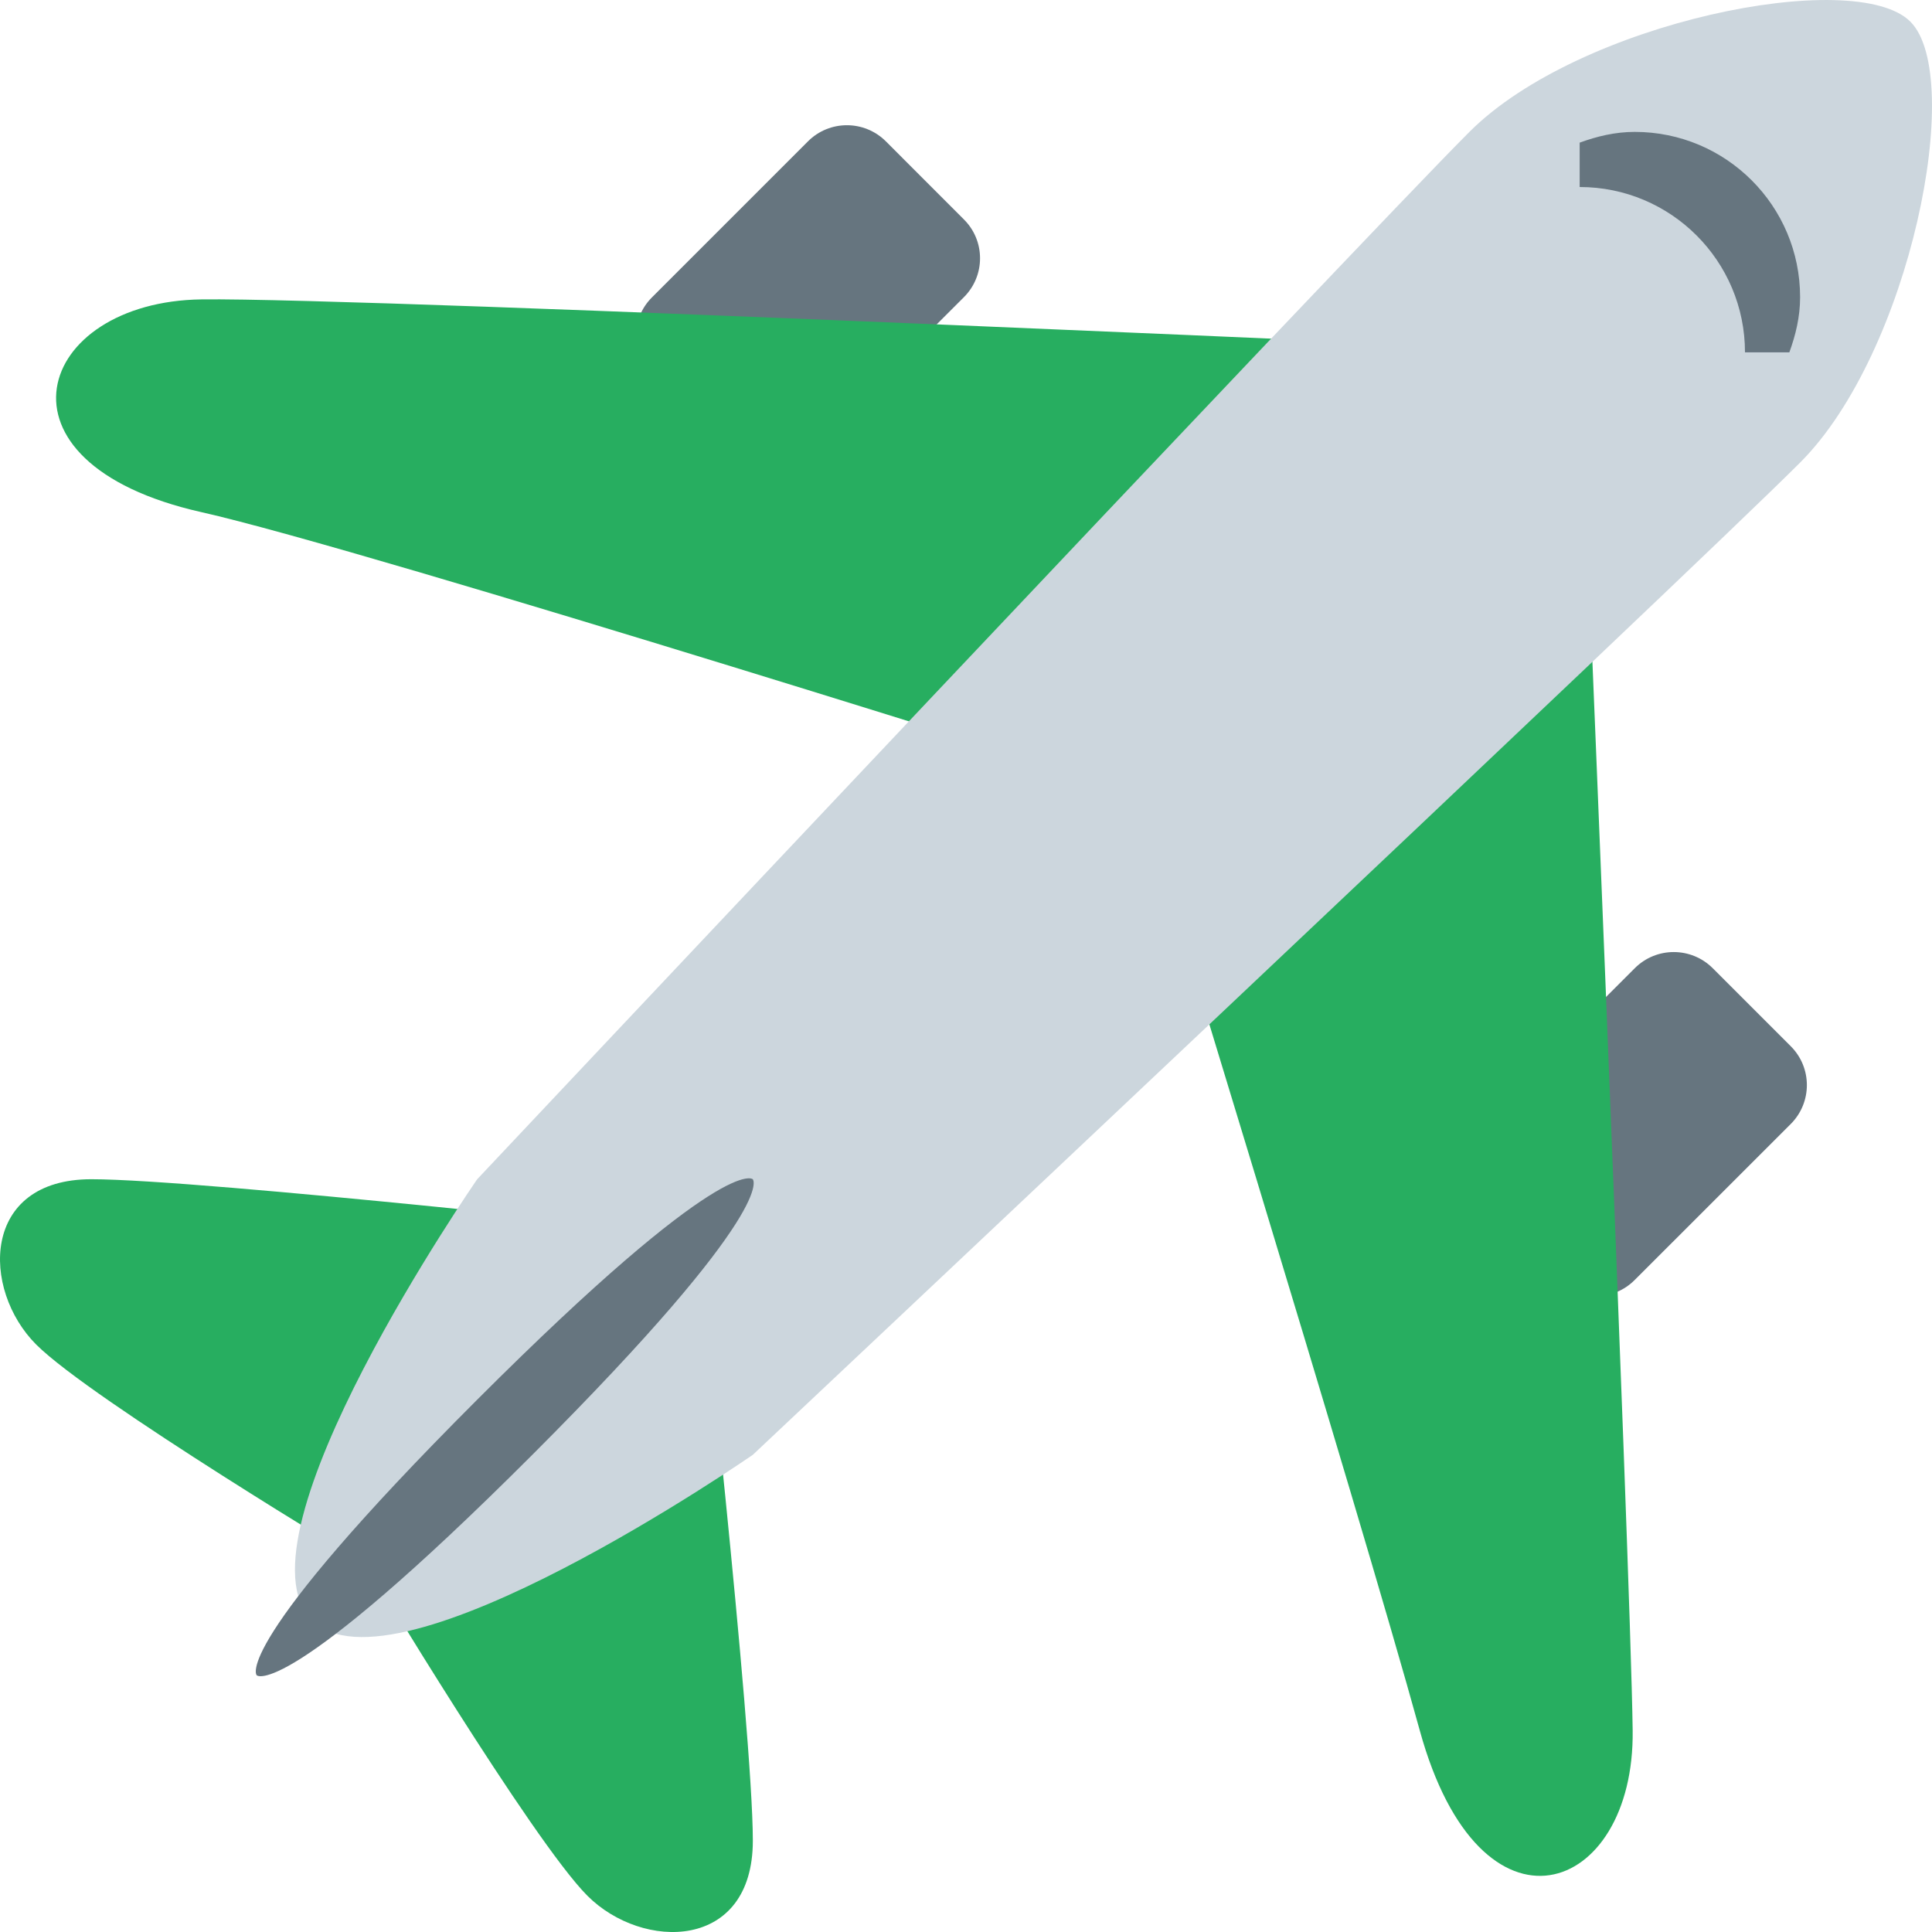
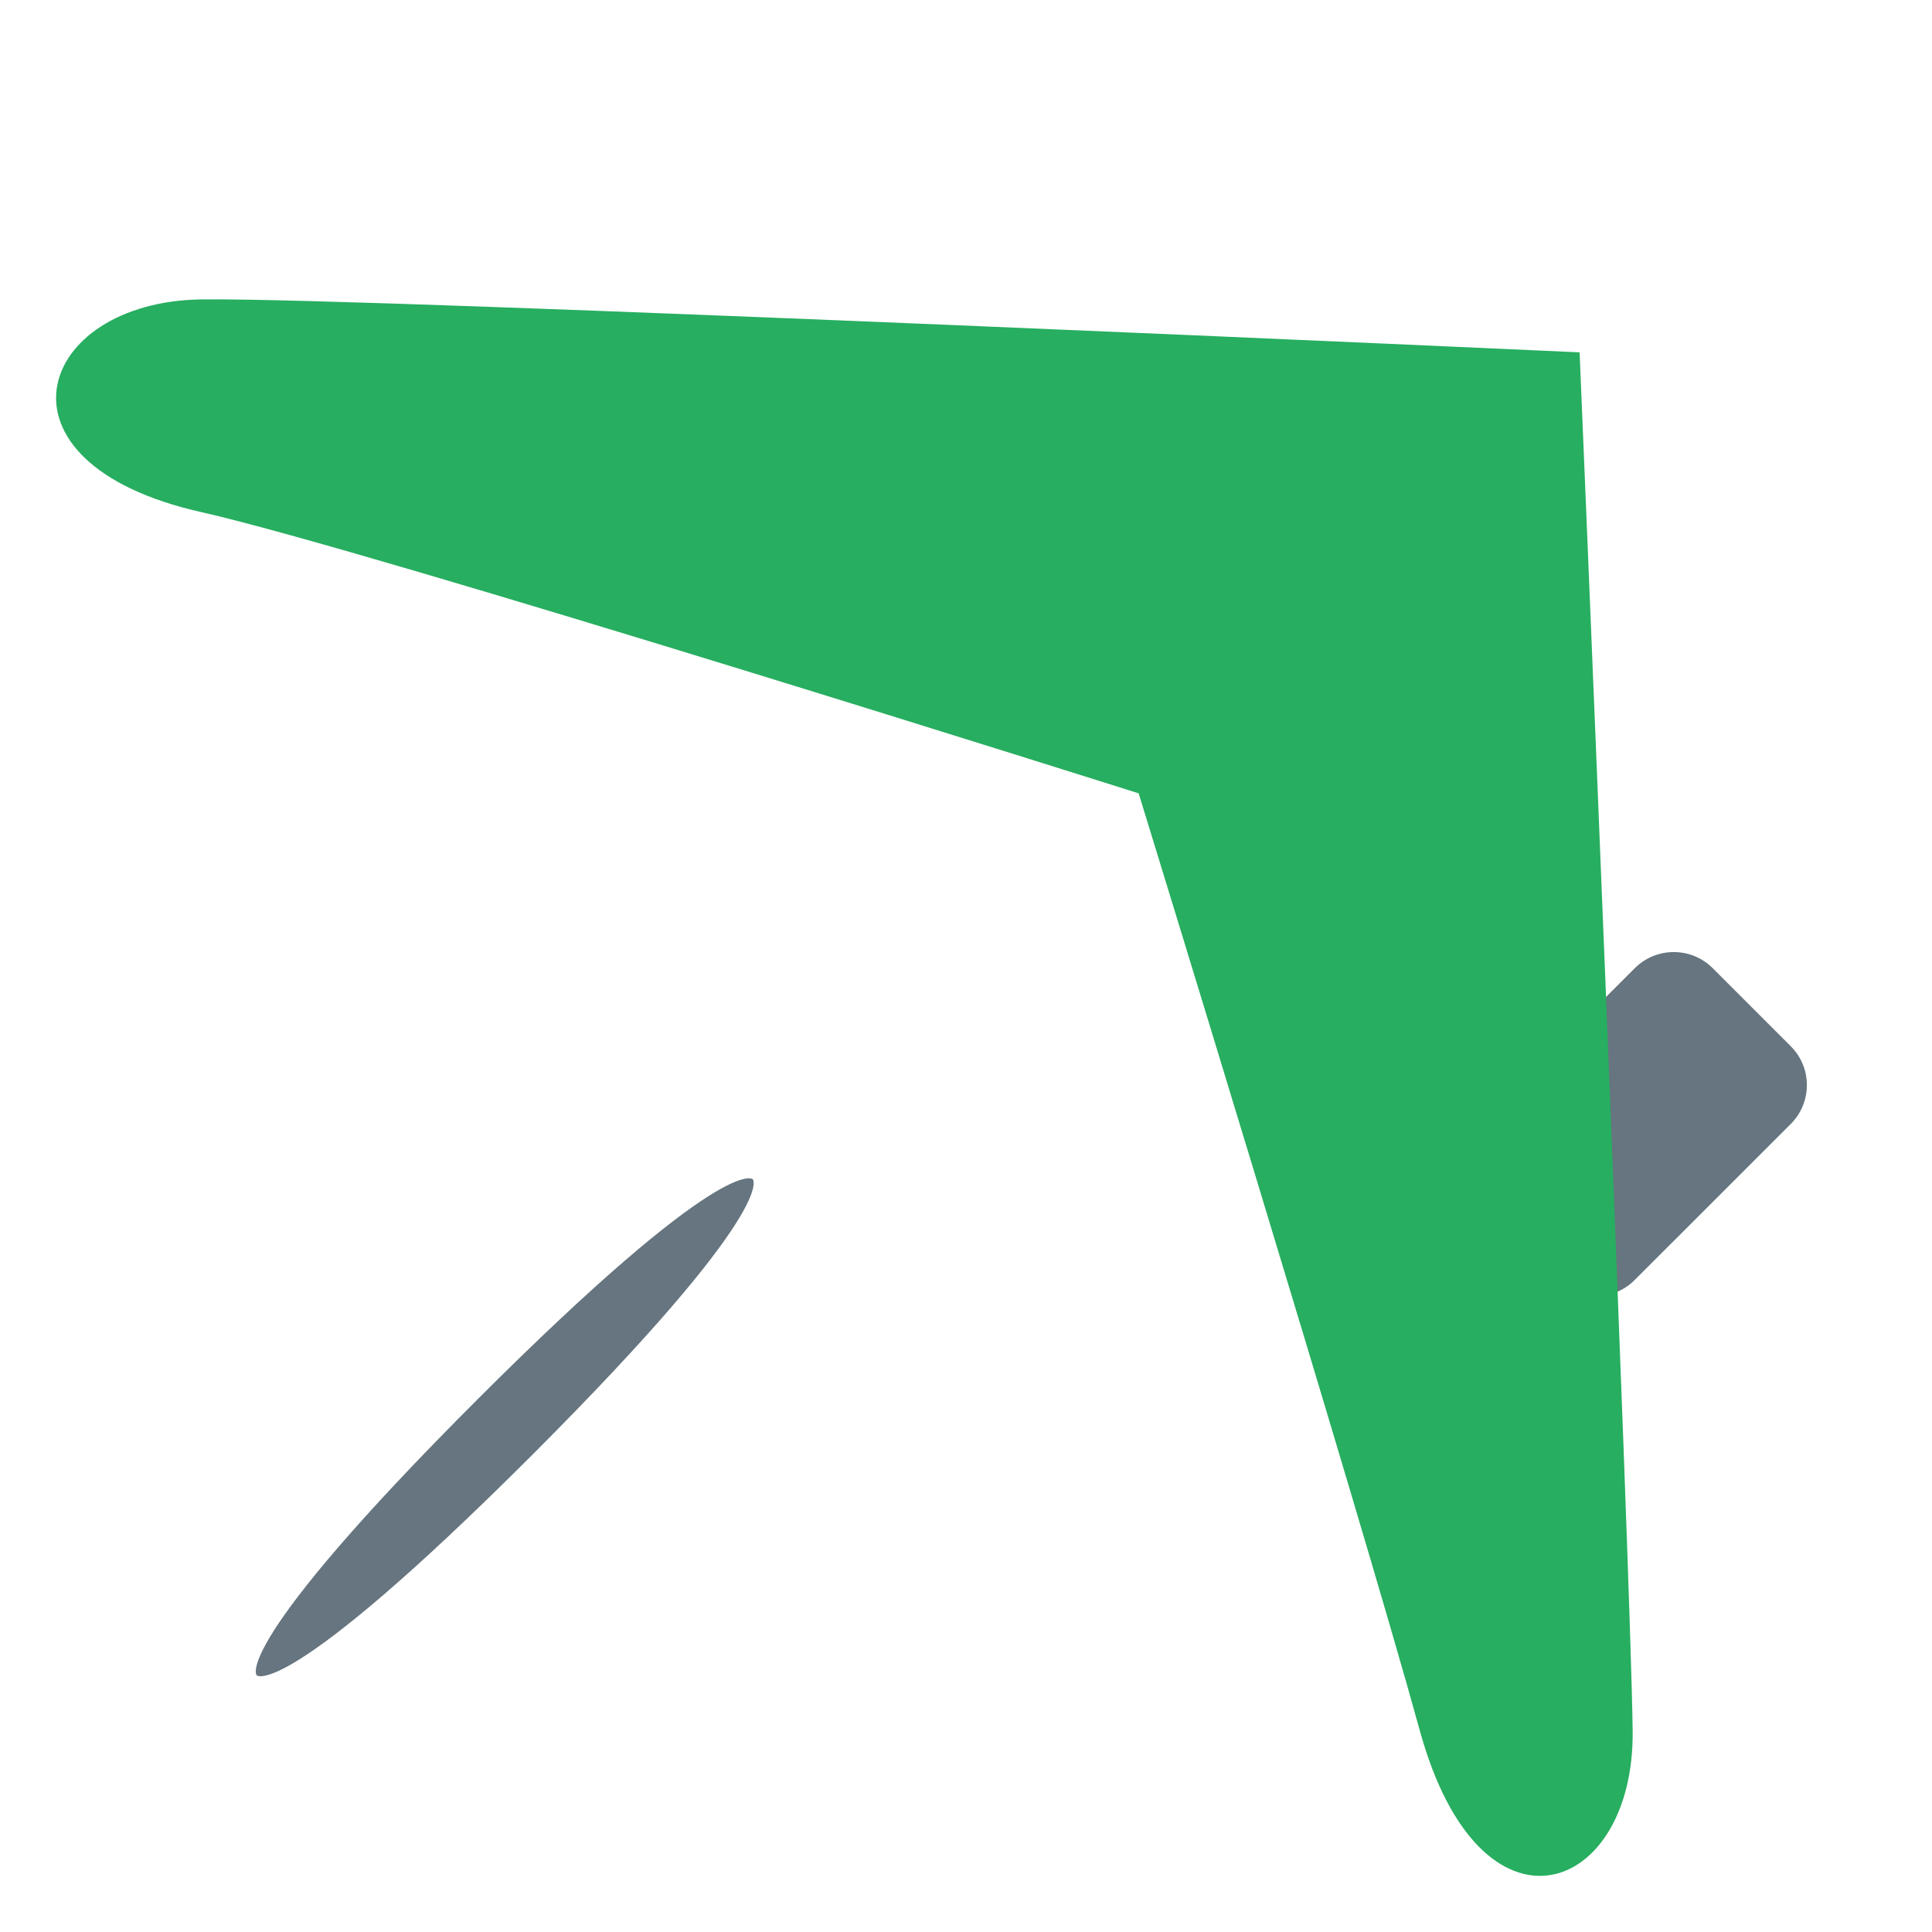
<svg xmlns="http://www.w3.org/2000/svg" width="30" height="30" viewBox="0 0 30 30" fill="none">
  <path d="M25.384 19.875C25.05 20.211 24.509 20.211 24.174 19.875L22.964 18.665C22.628 18.33 22.628 17.789 22.964 17.455L25.385 15.034C25.719 14.7 26.26 14.7 26.595 15.034L27.805 16.244C28.141 16.578 28.141 17.12 27.805 17.455L25.384 19.875Z" fill="#66757F" />
-   <path d="M12.545 7.036C12.211 7.372 11.67 7.372 11.335 7.036L10.125 5.826C9.789 5.491 9.789 4.95 10.125 4.616L12.546 2.195C12.88 1.861 13.421 1.861 13.756 2.195L14.966 3.406C15.302 3.739 15.302 4.281 14.966 4.616L12.545 7.036Z" fill="#66757F" />
-   <path d="M1.418 18.311C3.13 18.311 10.834 19.166 10.834 19.166C10.834 19.166 11.69 26.87 11.69 28.582C11.69 30.294 9.978 30.294 9.122 29.438C8.266 28.582 5.698 24.302 5.698 24.302C5.698 24.302 1.418 21.734 0.562 20.878C-0.293 20.022 -0.294 18.311 1.418 18.311Z" fill="#27AE60" />
-   <path d="M3.13 4.649C5.697 4.615 24.528 5.471 24.528 5.471C24.528 5.471 25.319 24.302 25.352 26.87C25.384 29.437 22.987 30.295 22.046 26.87C21.104 23.446 17.681 12.319 17.681 12.319C17.681 12.319 5.736 8.539 3.125 7.952C-0.294 7.183 0.562 4.682 3.13 4.649Z" fill="#27AE60" />
-   <path d="M22.817 2.048C24.529 0.336 28.808 -0.52 29.664 0.336C30.52 1.192 29.664 5.472 27.952 7.183C26.241 8.895 11.69 22.59 11.69 22.59C11.69 22.59 6.126 26.442 4.842 25.158C3.558 23.874 7.41 18.311 7.41 18.311C7.41 18.311 21.105 3.76 22.817 2.048Z" fill="#CCD6DD" />
+   <path d="M3.13 4.649C5.697 4.615 24.528 5.471 24.528 5.471C24.528 5.471 25.319 24.302 25.352 26.87C25.384 29.437 22.987 30.295 22.046 26.87C21.104 23.446 17.681 12.319 17.681 12.319C17.681 12.319 5.736 8.539 3.125 7.952C-0.294 7.183 0.562 4.682 3.13 4.649" fill="#27AE60" />
  <path d="M11.689 18.311C11.689 18.311 12.117 18.738 8.266 22.59C4.414 26.442 3.986 26.014 3.986 26.014C3.986 26.014 3.558 25.586 7.41 21.734C11.261 17.883 11.689 18.311 11.689 18.311Z" fill="#66757F" />
-   <path d="M24.529 2.904C25.947 2.904 27.096 4.053 27.096 5.471H27.785C27.883 5.202 27.952 4.919 27.952 4.615C27.952 3.197 26.803 2.048 25.384 2.048C25.081 2.048 24.797 2.117 24.529 2.215V2.904Z" fill="#66757F" />
</svg>